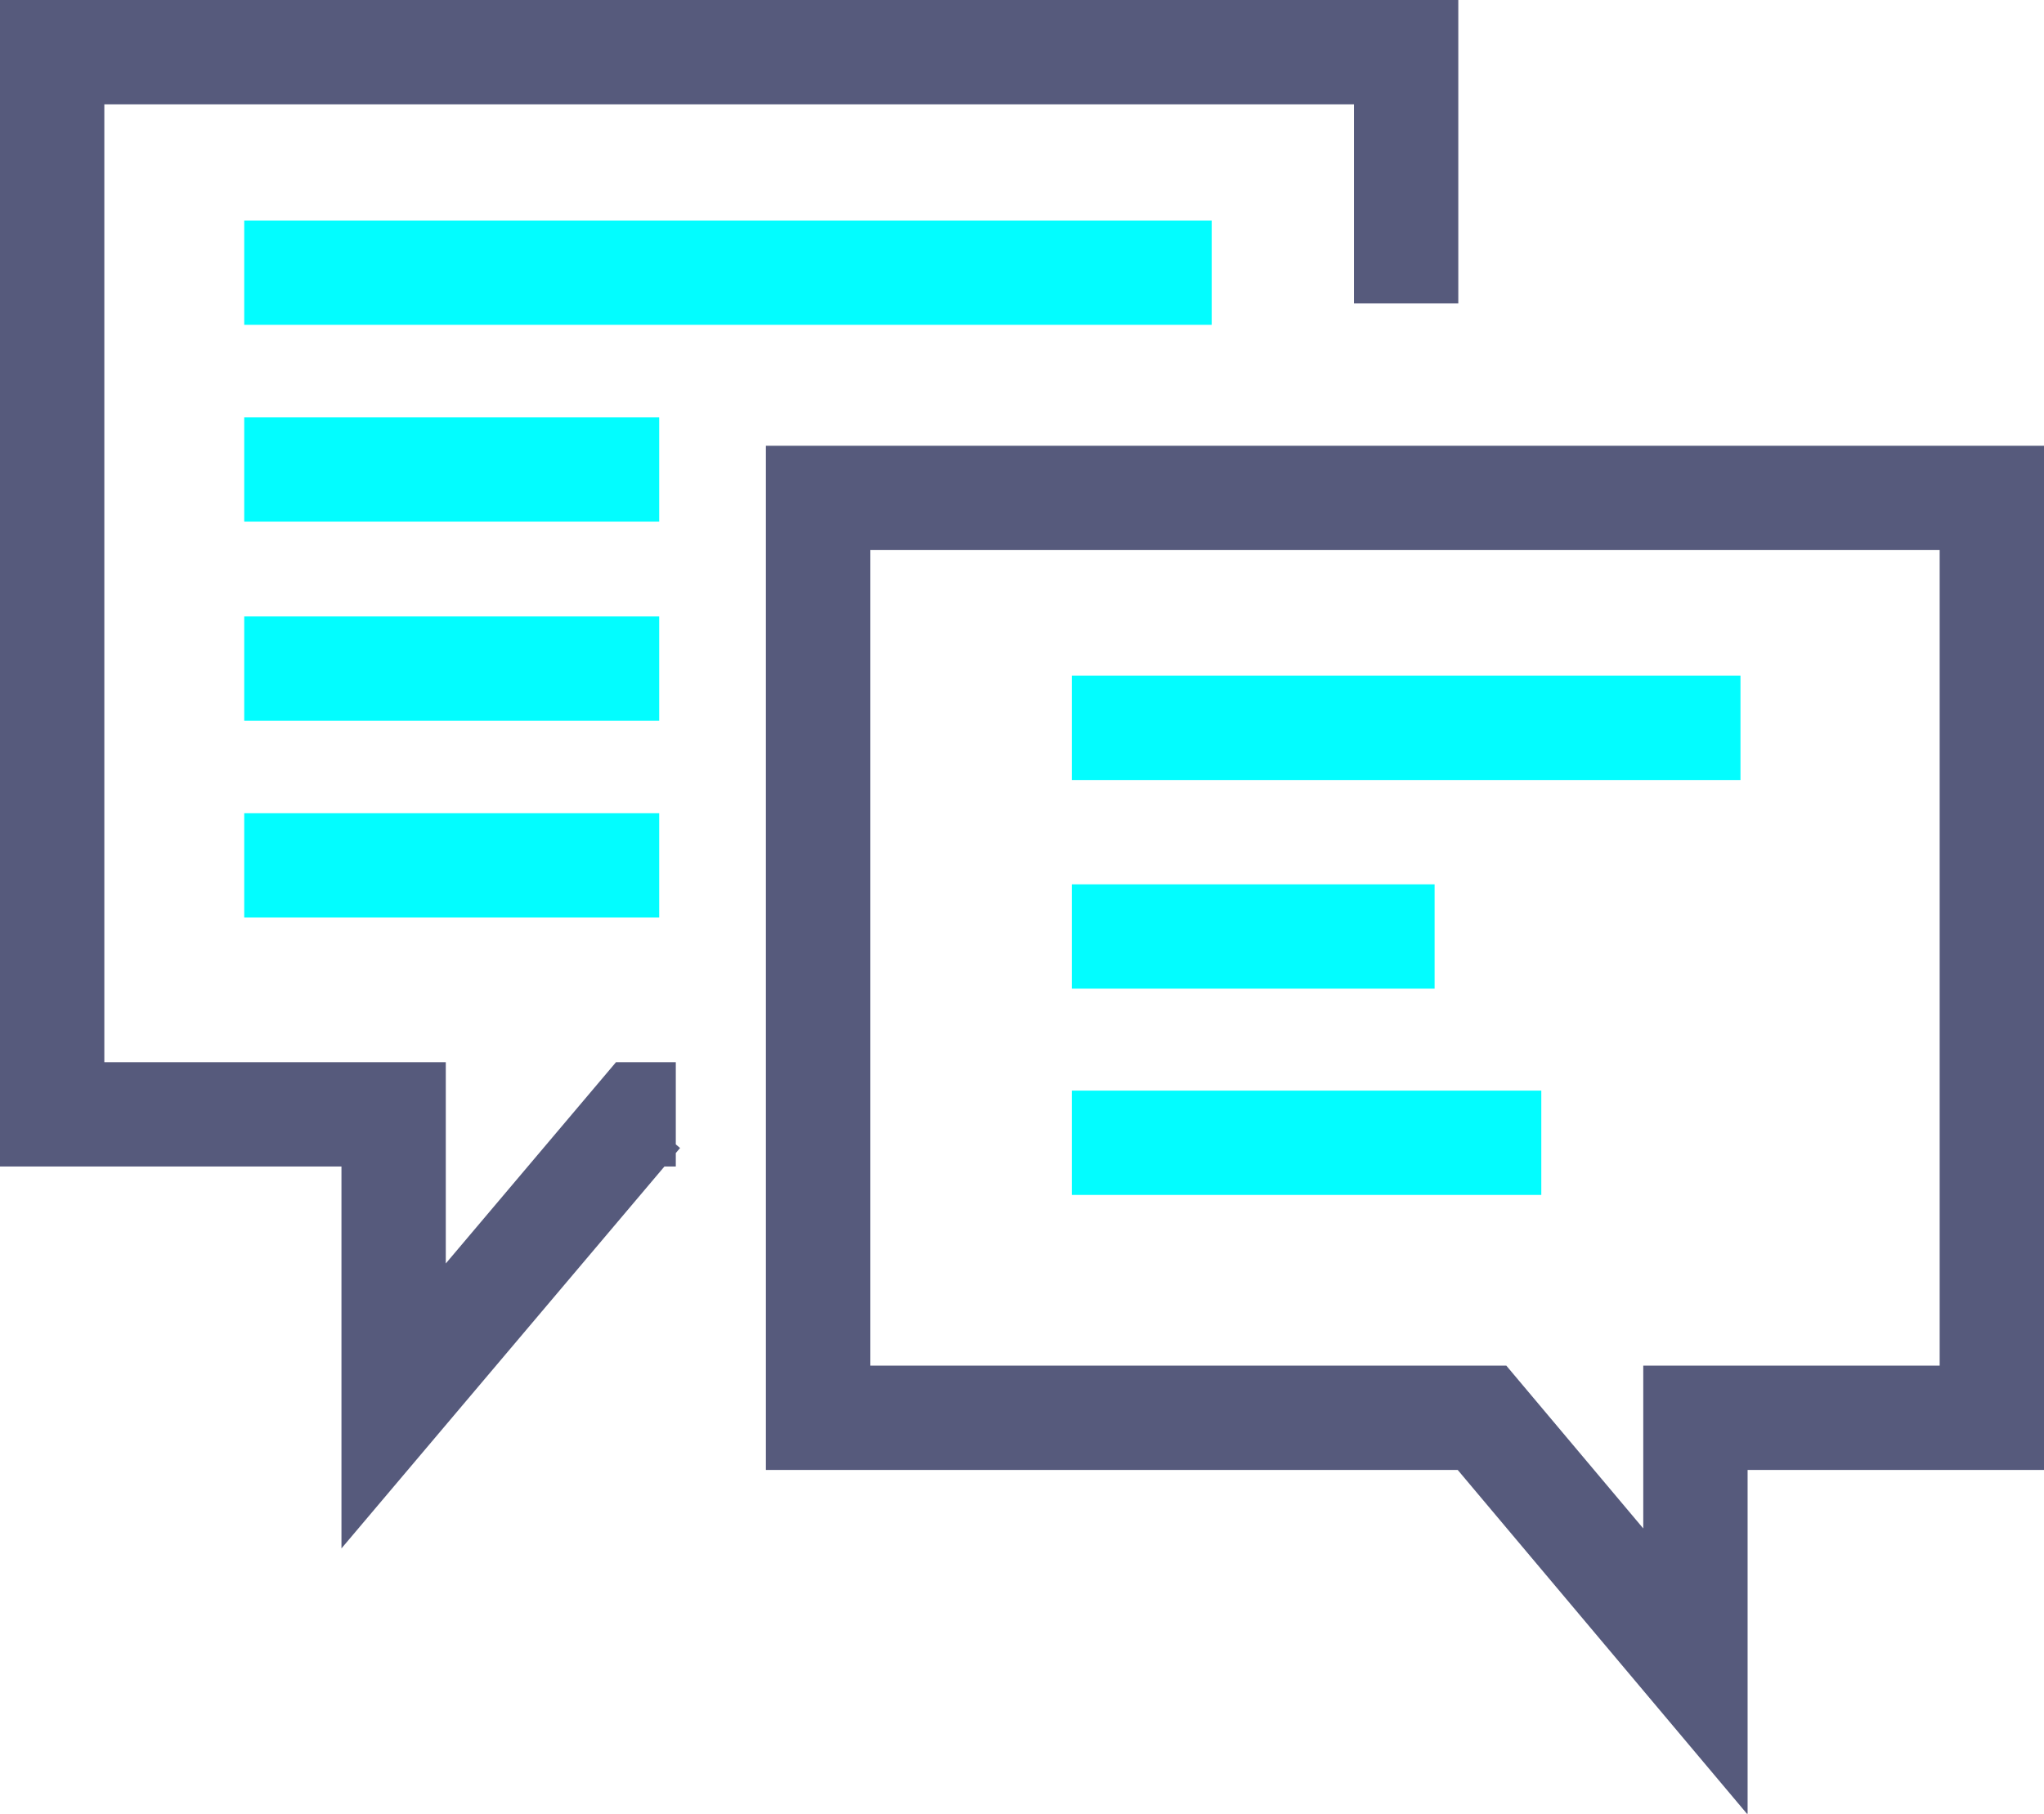
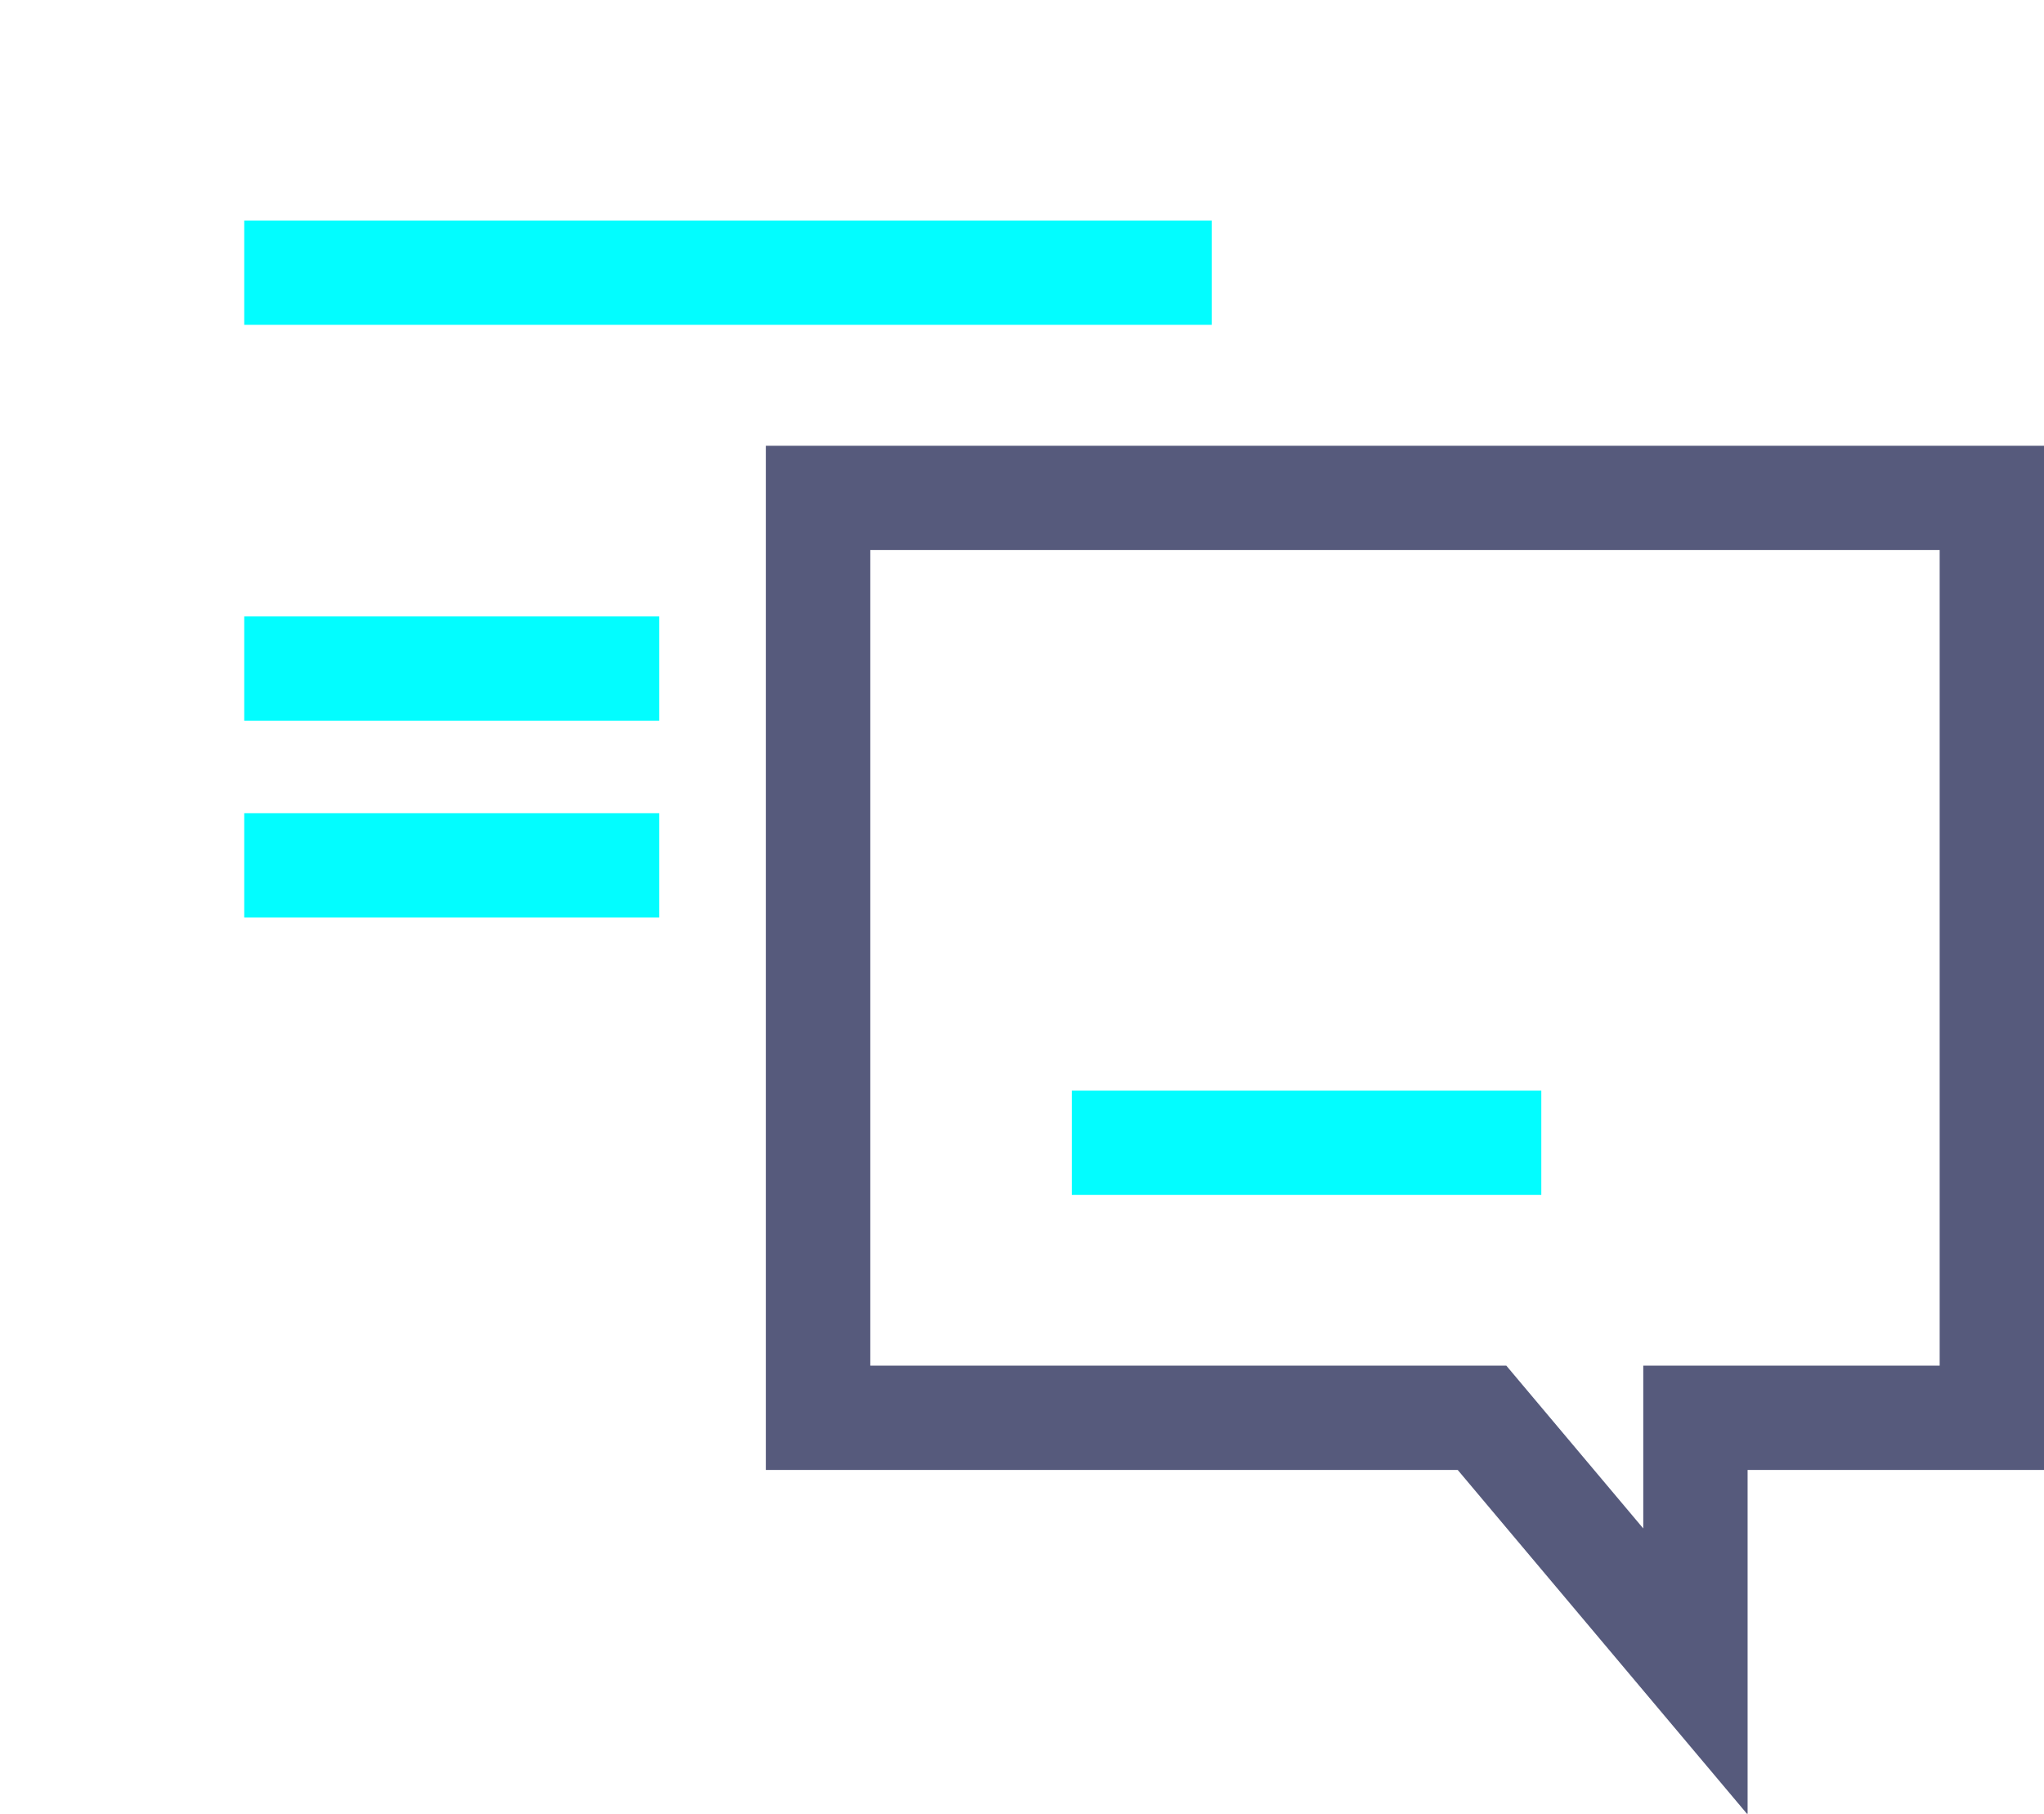
<svg xmlns="http://www.w3.org/2000/svg" id="Layer_2" viewBox="0 0 8.62 7.65">
  <defs>
    <style>.cls-1{stroke:#565a7c;}.cls-1,.cls-2{fill:none;stroke-miterlimit:10;stroke-width:.44px;}.cls-2{stroke:#02fdff;}</style>
  </defs>
  <g id="_x2014_ÎÓÈ_x5F_1">
    <polygon class="cls-1" points="3.45 2.1 3.45 5.98 6.25 5.98 7.15 7.05 7.15 5.98 8.4 5.98 8.4 2.1 3.45 2.1" />
-     <polyline class="cls-1" points="2.85 4.7 2.7 4.7 1.66 5.93 1.66 4.7 .22 4.7 .22 .22 5.93 .22 5.93 1.28" />
    <line class="cls-2" x1="5.11" y1="1.15" x2="1.03" y2="1.15" />
-     <line class="cls-2" x1="2.78" y1="1.98" x2="1.03" y2="1.98" />
    <line class="cls-2" x1="2.78" y1="2.82" x2="1.03" y2="2.82" />
    <line class="cls-2" x1="2.78" y1="3.65" x2="1.03" y2="3.65" />
-     <line class="cls-2" x1="4.52" y1="3.07" x2="7.34" y2="3.07" />
-     <line class="cls-2" x1="4.52" y1="3.95" x2="6.05" y2="3.95" />
    <line class="cls-2" x1="4.52" y1="4.82" x2="6.5" y2="4.82" />
  </g>
</svg>